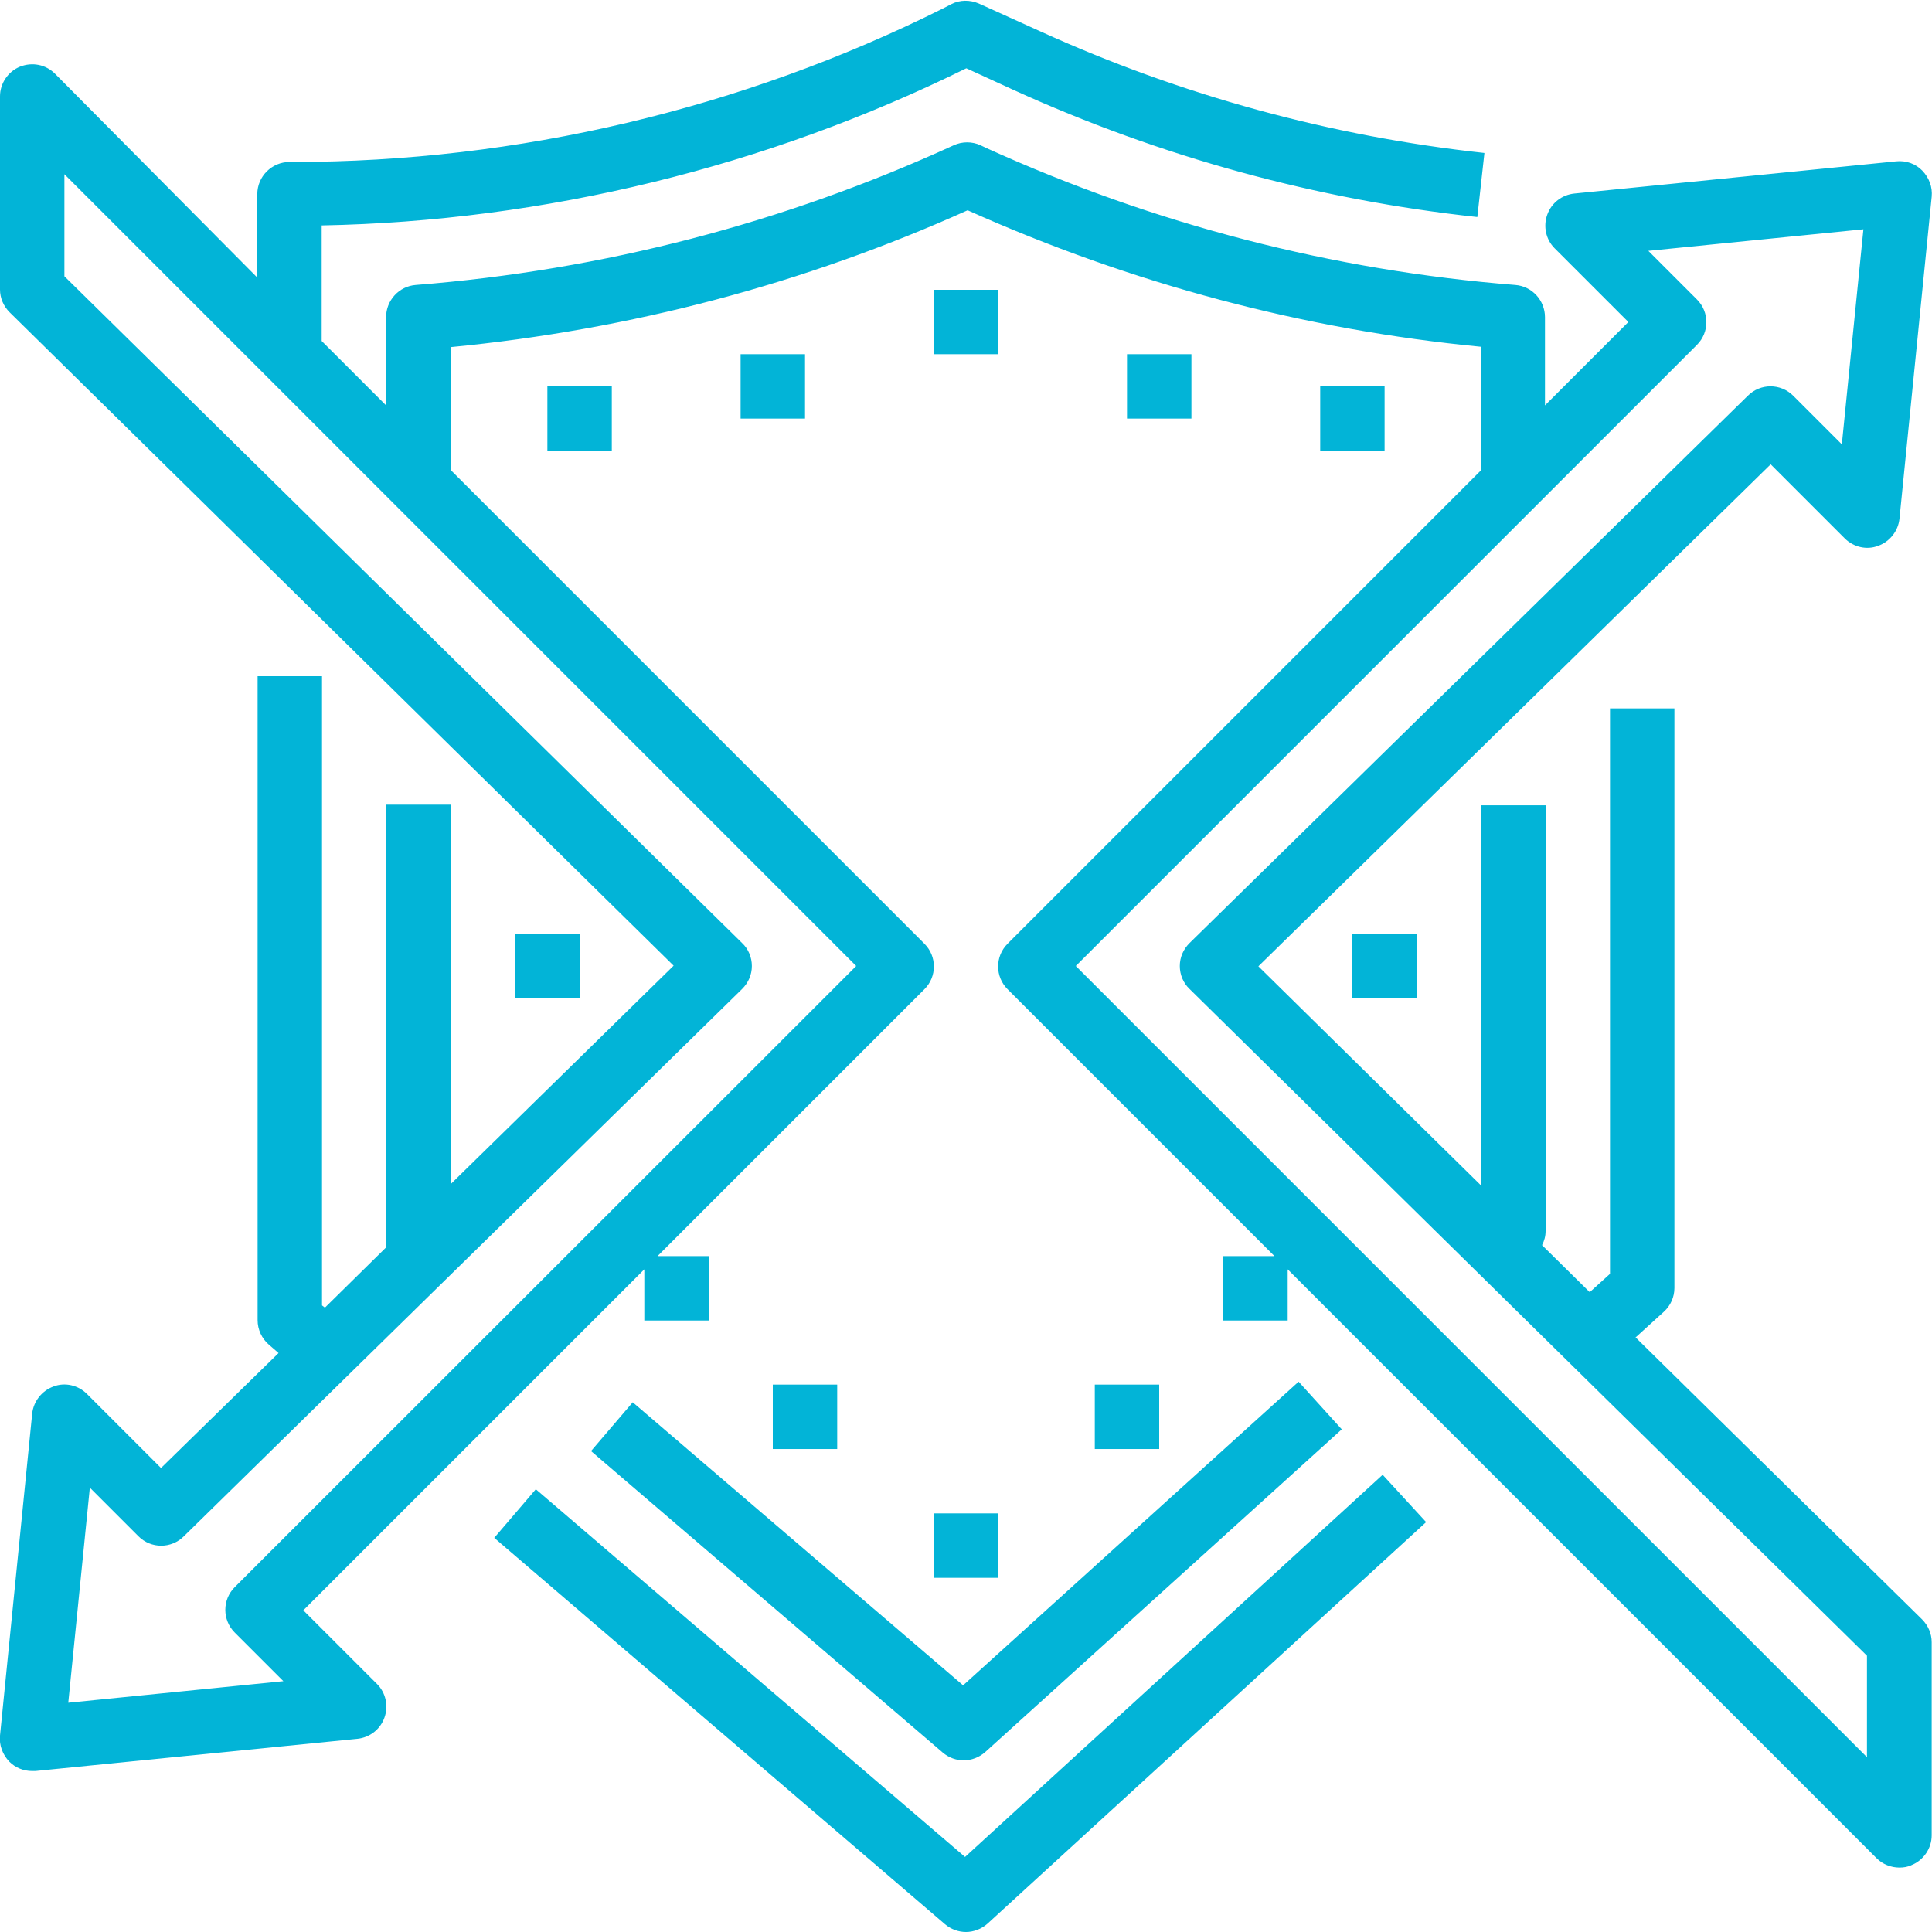
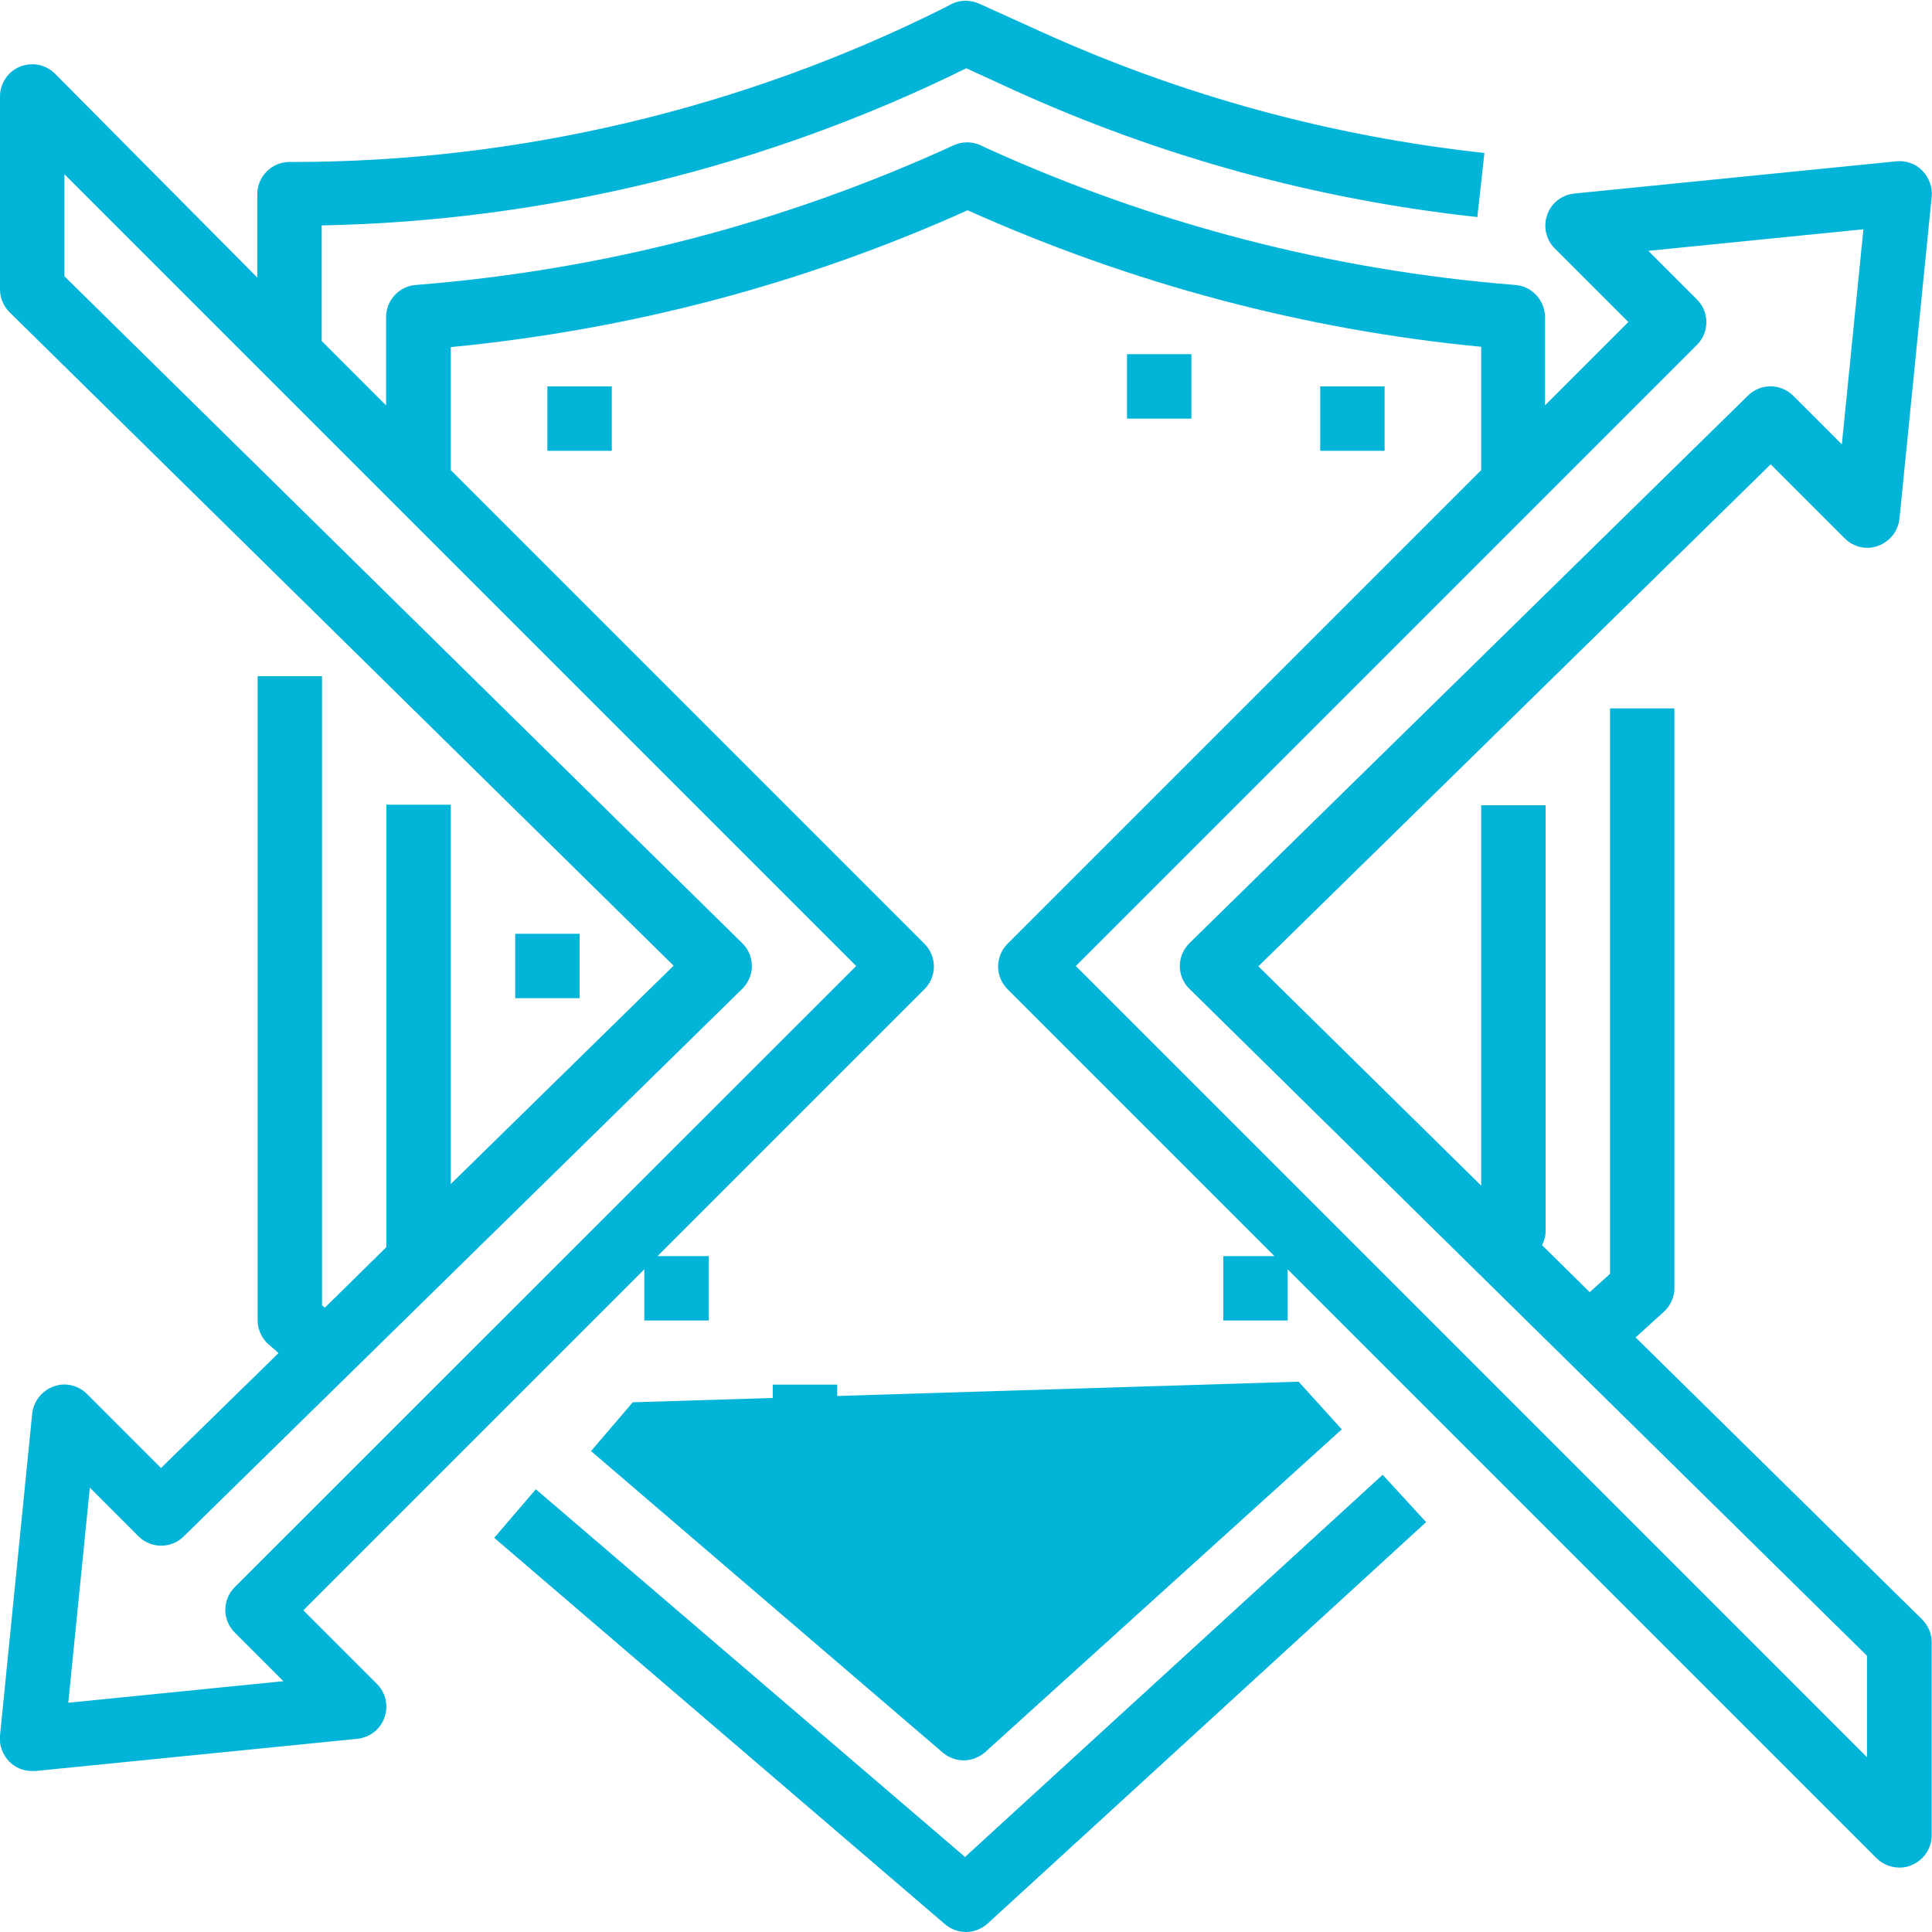
<svg xmlns="http://www.w3.org/2000/svg" width="86" height="86" viewBox="0 0 86 86" fill="none">
  <g clip-path="url(#clip0_973_13058)">
    <path d="M22.002 68.456L42.068 85.656C42.341 85.885 42.67 86 43 86C43.33 86 43.688 85.871 43.96 85.627L63.482 67.754L61.547 65.647L42.957 82.66L23.851 66.291L21.987 68.47L22.002 68.456Z" fill="#02B4D7" />
-     <path d="M26.302 64.586L41.968 78.016C42.24 78.245 42.57 78.36 42.9 78.36C43.229 78.36 43.588 78.231 43.86 77.987L59.727 63.625L57.806 61.504L42.871 75.02L28.165 62.421L26.302 64.6V64.586Z" fill="#02B4D7" />
+     <path d="M26.302 64.586L41.968 78.016C42.24 78.245 42.57 78.36 42.9 78.36C43.229 78.36 43.588 78.231 43.86 77.987L59.727 63.625L57.806 61.504L28.165 62.421L26.302 64.6V64.586Z" fill="#02B4D7" />
    <path d="M72.814 59.526L74.061 58.394C74.362 58.122 74.534 57.735 74.534 57.334V31.534H71.667V56.703L70.764 57.52L68.642 55.427C68.743 55.227 68.8 55.026 68.8 54.797V35.848H65.933V52.776L56.015 43.014L78.819 20.669L82.116 23.965C82.503 24.352 83.091 24.496 83.606 24.295C84.123 24.109 84.495 23.636 84.552 23.091L85.986 8.758C86.029 8.328 85.871 7.912 85.57 7.597C85.269 7.282 84.839 7.138 84.409 7.181L70.076 8.615C69.531 8.672 69.058 9.03 68.872 9.561C68.686 10.076 68.814 10.664 69.201 11.051L72.484 14.334L68.772 18.046V14.118C68.772 13.373 68.198 12.742 67.453 12.685C59.326 12.04 51.4 9.991 43.917 6.594L43.645 6.465C43.273 6.293 42.828 6.293 42.456 6.465C34.888 9.933 26.832 12.026 18.505 12.685C17.759 12.742 17.186 13.373 17.186 14.118V18.046L14.319 15.179V10.034C24.238 9.847 34.128 7.425 43.014 3.039L45.107 3.999C51.657 6.981 58.609 8.887 65.761 9.661L66.077 6.809C59.225 6.063 52.575 4.243 46.297 1.391L43.574 0.158C43.172 -0.014 42.728 -0.014 42.341 0.187L41.983 0.373C33.038 4.845 23.034 7.21 13.029 7.21H12.886C12.098 7.21 11.453 7.855 11.453 8.643V12.355L2.451 3.283C2.035 2.867 1.433 2.752 0.889 2.967C0.358 3.182 0 3.713 0 4.286V12.886C0 13.273 0.158 13.631 0.43 13.903L29.985 42.986L20.067 52.704V35.819H17.2V55.513L14.463 58.208L14.334 58.108V30.1H11.467V58.767C11.467 59.182 11.653 59.584 11.969 59.856L12.399 60.229L7.167 65.346L3.87 62.049C3.483 61.662 2.895 61.519 2.379 61.719C1.863 61.906 1.491 62.379 1.433 62.923L0 77.257C-0.043 77.687 0.115 78.103 0.416 78.418C0.688 78.69 1.046 78.834 1.433 78.834C1.476 78.834 1.534 78.834 1.577 78.834L15.91 77.4C16.455 77.343 16.928 76.984 17.114 76.454C17.3 75.938 17.172 75.35 16.785 74.963L13.502 71.681L28.681 56.502V58.781H31.548V55.914H29.269L41.151 44.032C41.71 43.473 41.71 42.57 41.151 42.011L20.067 20.927V15.451C28.05 14.678 35.776 12.642 43.072 9.36C50.367 12.628 58.05 14.678 65.933 15.437V20.927L44.849 42.011C44.29 42.57 44.29 43.473 44.849 44.032L56.731 55.914H54.453V58.781H57.319V56.502L83.535 82.718C83.807 82.99 84.18 83.133 84.552 83.133C84.739 83.133 84.925 83.105 85.097 83.019C85.627 82.804 85.986 82.273 85.986 81.7V73.1C85.986 72.713 85.828 72.355 85.556 72.082L72.799 59.526H72.814ZM38.112 43L10.449 70.649C9.89 71.208 9.89 72.111 10.449 72.67L12.614 74.835L3.039 75.795L3.999 66.22L6.163 68.385C6.722 68.944 7.625 68.944 8.184 68.385L33.038 44.018C33.311 43.745 33.468 43.387 33.468 43C33.468 42.613 33.311 42.24 33.038 41.983L2.867 12.298V7.755L38.112 43ZM83.133 78.246L47.888 43L75.537 15.351C76.096 14.792 76.096 13.889 75.537 13.33L73.373 11.166L82.947 10.206L81.987 19.78L79.823 17.616C79.263 17.057 78.361 17.057 77.802 17.616L52.947 41.983C52.675 42.255 52.517 42.613 52.517 43C52.517 43.387 52.675 43.76 52.947 44.018L83.105 73.702V78.246H83.133Z" fill="#02B4D7" />
-     <path d="M44.433 12.9H41.566V15.767H44.433V12.9Z" fill="#02B4D7" />
    <path d="M27.233 17.2H24.366V20.067H27.233V17.2Z" fill="#02B4D7" />
-     <path d="M35.834 15.767H32.967V18.633H35.834V15.767Z" fill="#02B4D7" />
    <path d="M53.034 15.767H50.167V18.633H53.034V15.767Z" fill="#02B4D7" />
    <path d="M61.633 17.2H58.767V20.067H61.633V17.2Z" fill="#02B4D7" />
    <path d="M25.8 41.566H22.934V44.433H25.8V41.566Z" fill="#02B4D7" />
-     <path d="M63.067 41.566H60.2V44.433H63.067V41.566Z" fill="#02B4D7" />
-     <path d="M44.433 67.366H41.566V70.233H44.433V67.366Z" fill="#02B4D7" />
    <path d="M37.267 61.634H34.4V64.501H37.267V61.634Z" fill="#02B4D7" />
-     <path d="M51.6 61.634H48.733V64.501H51.6V61.634Z" fill="#02B4D7" />
  </g>
  <defs>
    <clipPath id="clip0_973_13058">
      <rect width="86" height="86" fill="white" />
    </clipPath>
  </defs>
</svg>